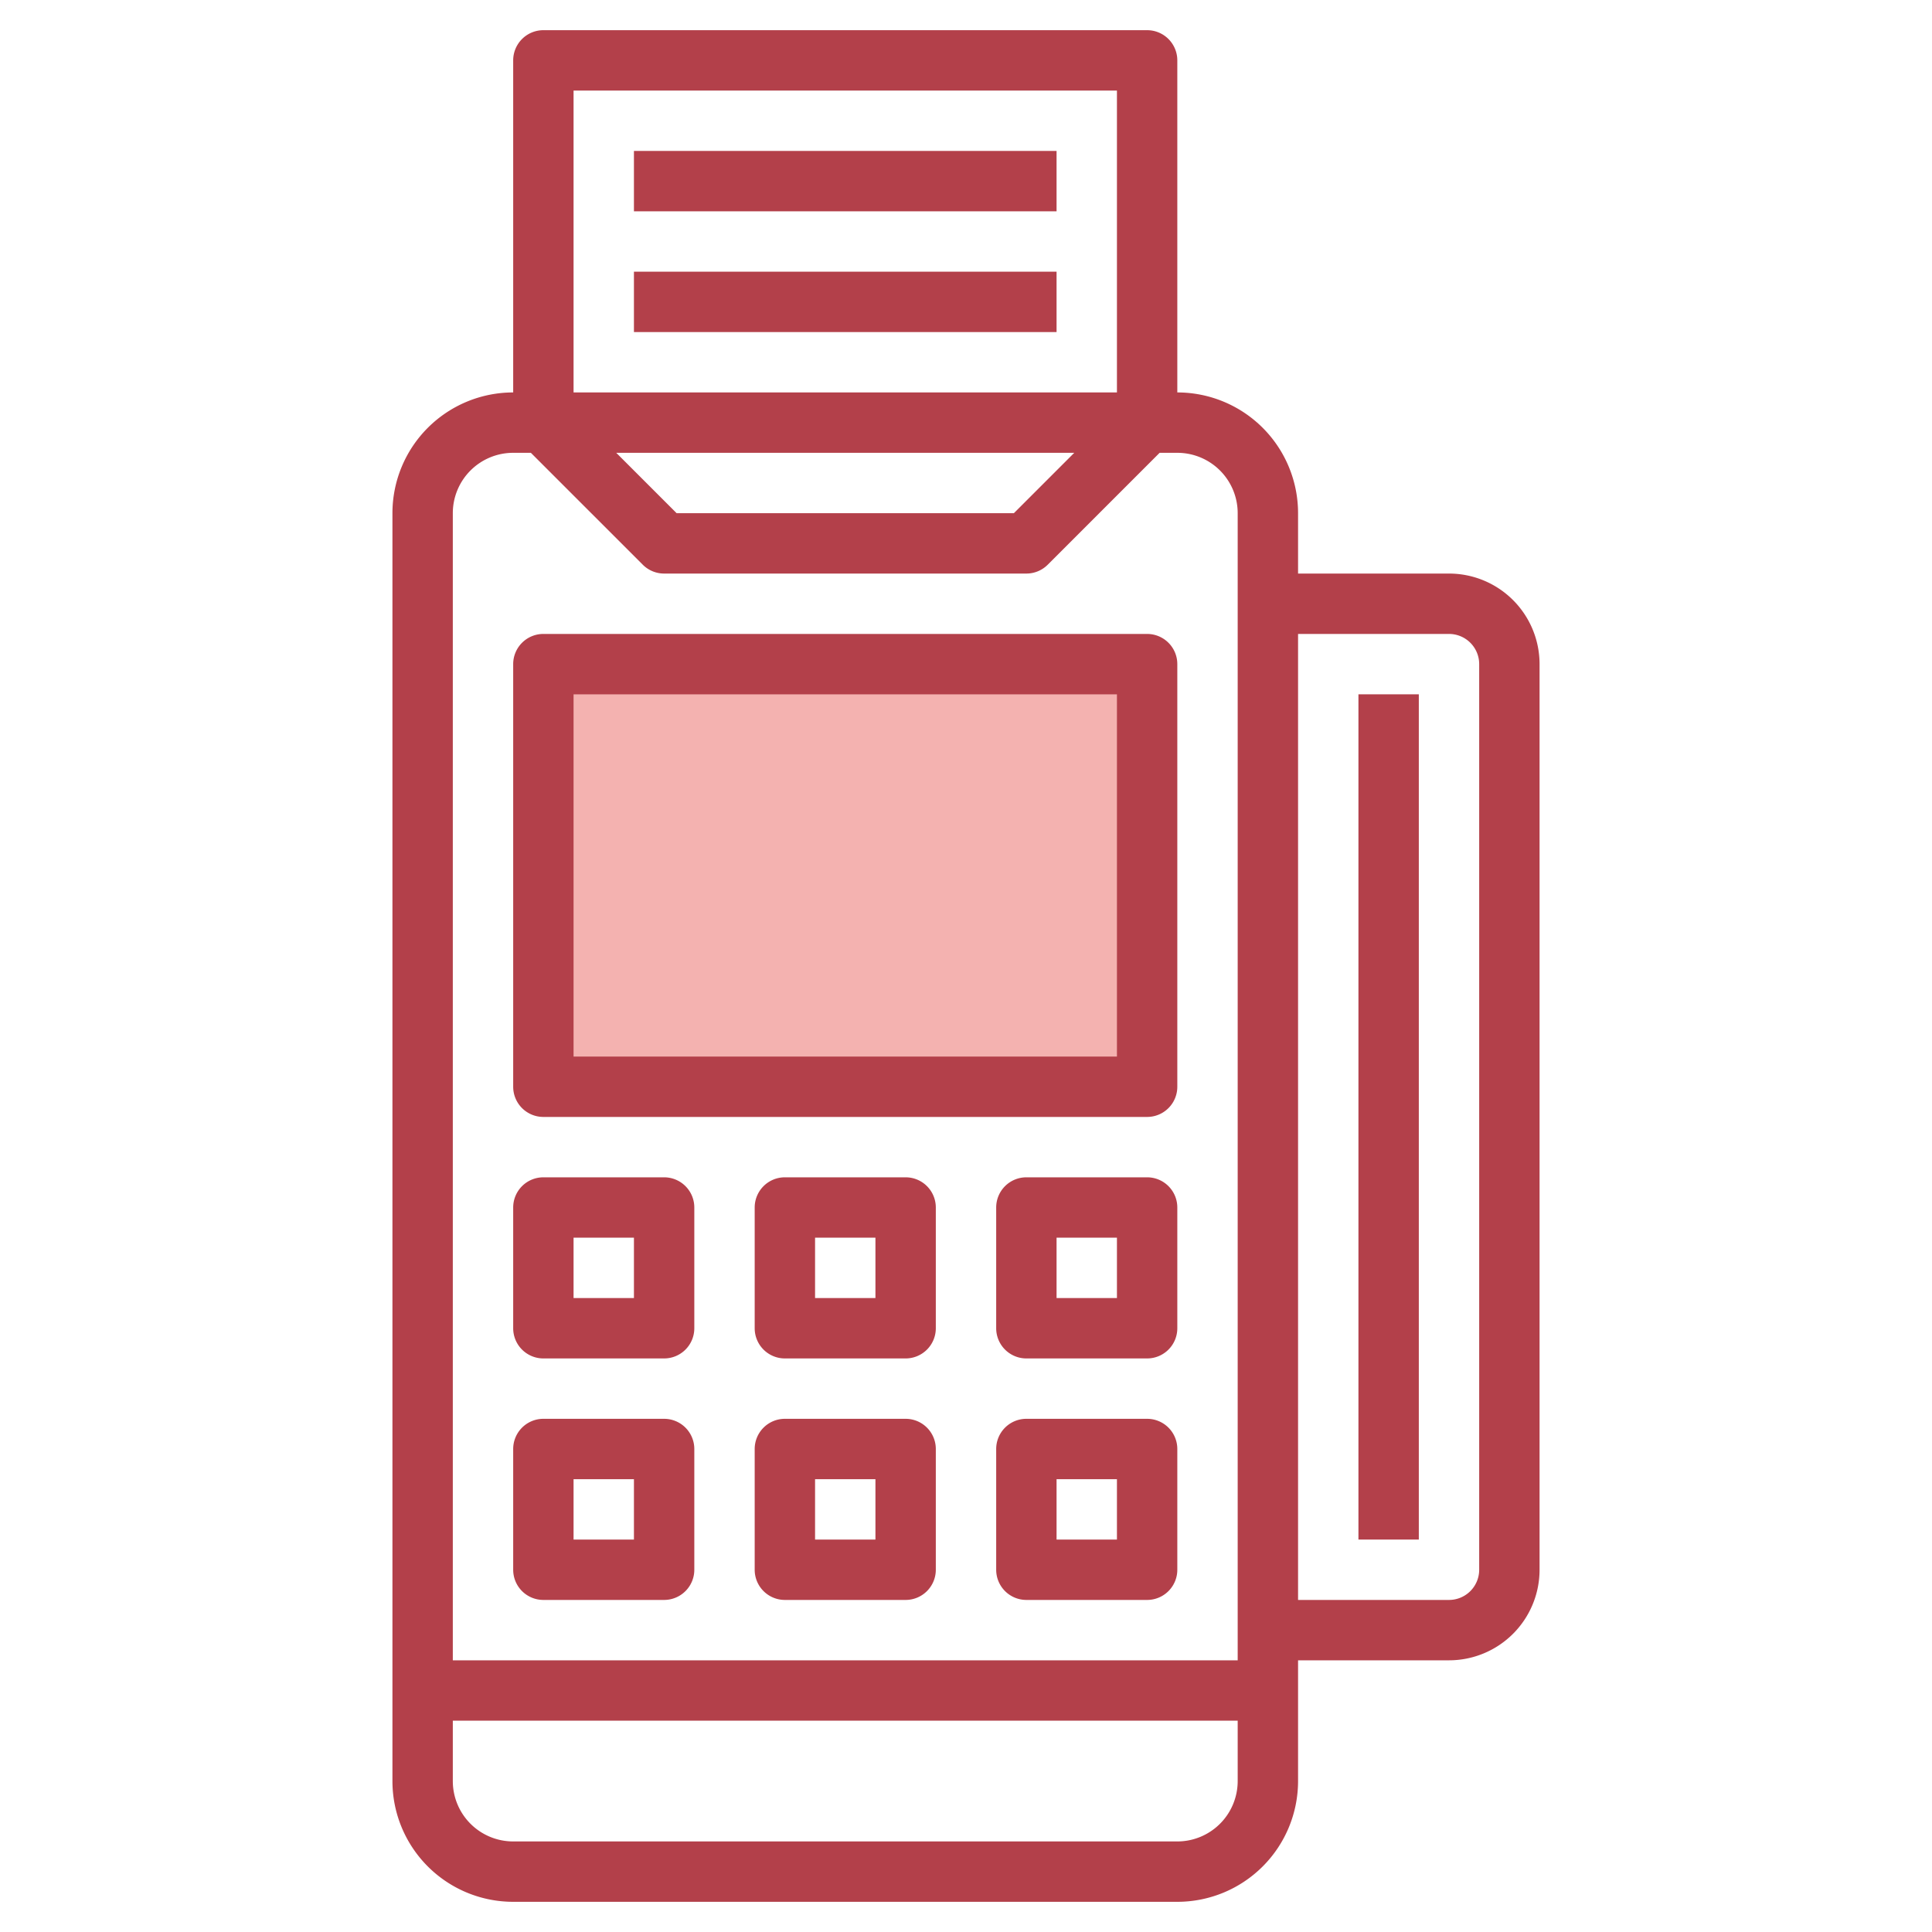
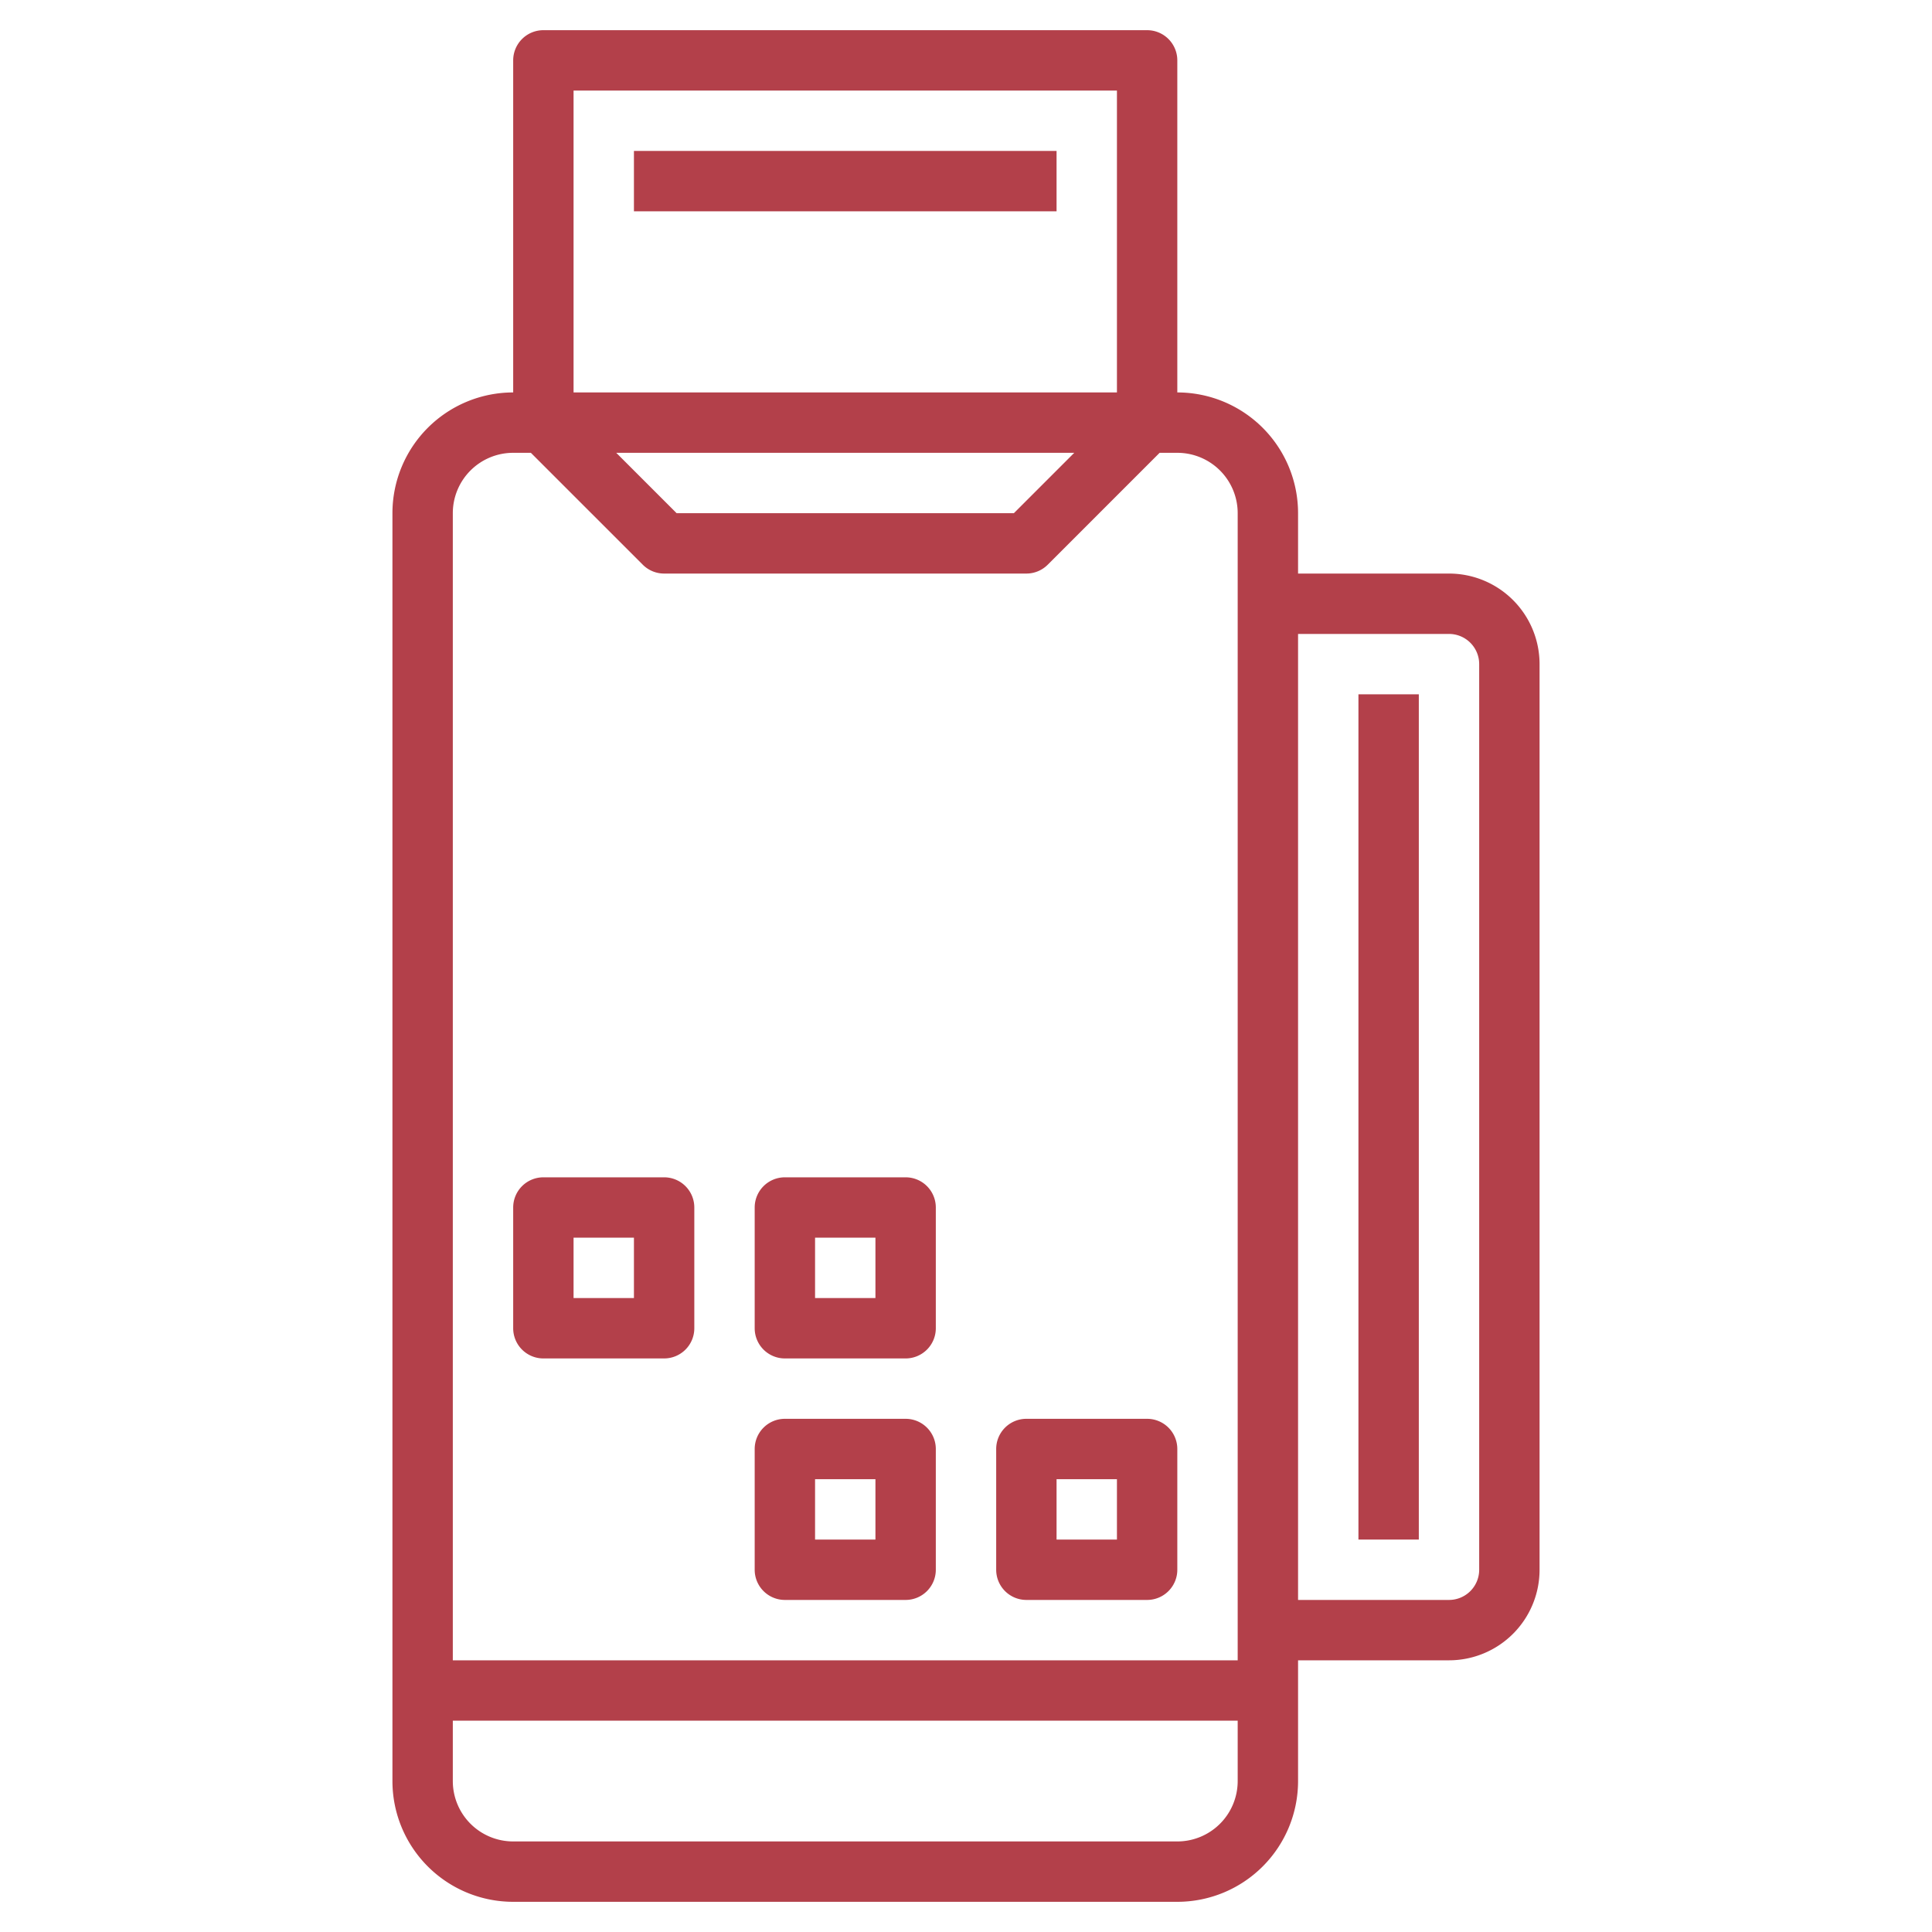
<svg xmlns="http://www.w3.org/2000/svg" width="1024" height="1024" id="Layer_3" viewBox="0 0 64 64" data-name="Layer 3">
-   <path d="m18 22h20v14h-20z" fill="#f4b2b0" />
  <g fill="#b3404a">
    <path d="m21 5h14v2h-14z" />
-     <path d="m21 9h14v2h-14z" />
-     <path d="m18 37h20a1 1 0 0 0 1-1v-14a1 1 0 0 0 -1-1h-20a1 1 0 0 0 -1 1v14a1 1 0 0 0 1 1zm1-14h18v12h-18z" />
    <path d="m18 45h4a1 1 0 0 0 1-1v-4a1 1 0 0 0 -1-1h-4a1 1 0 0 0 -1 1v4a1 1 0 0 0 1 1zm1-4h2v2h-2z" />
    <path d="m30 39h-4a1 1 0 0 0 -1 1v4a1 1 0 0 0 1 1h4a1 1 0 0 0 1-1v-4a1 1 0 0 0 -1-1zm-1 4h-2v-2h2z" />
-     <path d="m38 39h-4a1 1 0 0 0 -1 1v4a1 1 0 0 0 1 1h4a1 1 0 0 0 1-1v-4a1 1 0 0 0 -1-1zm-1 4h-2v-2h2z" />
-     <path d="m18 53h4a1 1 0 0 0 1-1v-4a1 1 0 0 0 -1-1h-4a1 1 0 0 0 -1 1v4a1 1 0 0 0 1 1zm1-4h2v2h-2z" />
    <path d="m30 47h-4a1 1 0 0 0 -1 1v4a1 1 0 0 0 1 1h4a1 1 0 0 0 1-1v-4a1 1 0 0 0 -1-1zm-1 4h-2v-2h2z" />
    <path d="m38 47h-4a1 1 0 0 0 -1 1v4a1 1 0 0 0 1 1h4a1 1 0 0 0 1-1v-4a1 1 0 0 0 -1-1zm-1 4h-2v-2h2z" />
    <path d="m48 19h-5v-2a4 4 0 0 0 -4-4v-11a1 1 0 0 0 -1-1h-20a1 1 0 0 0 -1 1v11a4 4 0 0 0 -4 4v42a4 4 0 0 0 4 4h22a4 4 0 0 0 4-4v-4h5a3 3 0 0 0 3-3v-30a3 3 0 0 0 -3-3zm-29-16h18v10h-18zm16.586 12-2 2h-11.172l-2-2zm-18.586 0h.586l3.707 3.707a1 1 0 0 0 .707.293h12a1 1 0 0 0 .707-.293l3.707-3.707h.586a2 2 0 0 1 2 2v38h-26v-38a2 2 0 0 1 2-2zm22 46h-22a2 2 0 0 1 -2-2v-2h26v2a2 2 0 0 1 -2 2zm10-9a1 1 0 0 1 -1 1h-5v-32h5a1 1 0 0 1 1 1z" />
    <path d="m45 23h2v28h-2z" />
  </g>
</svg>